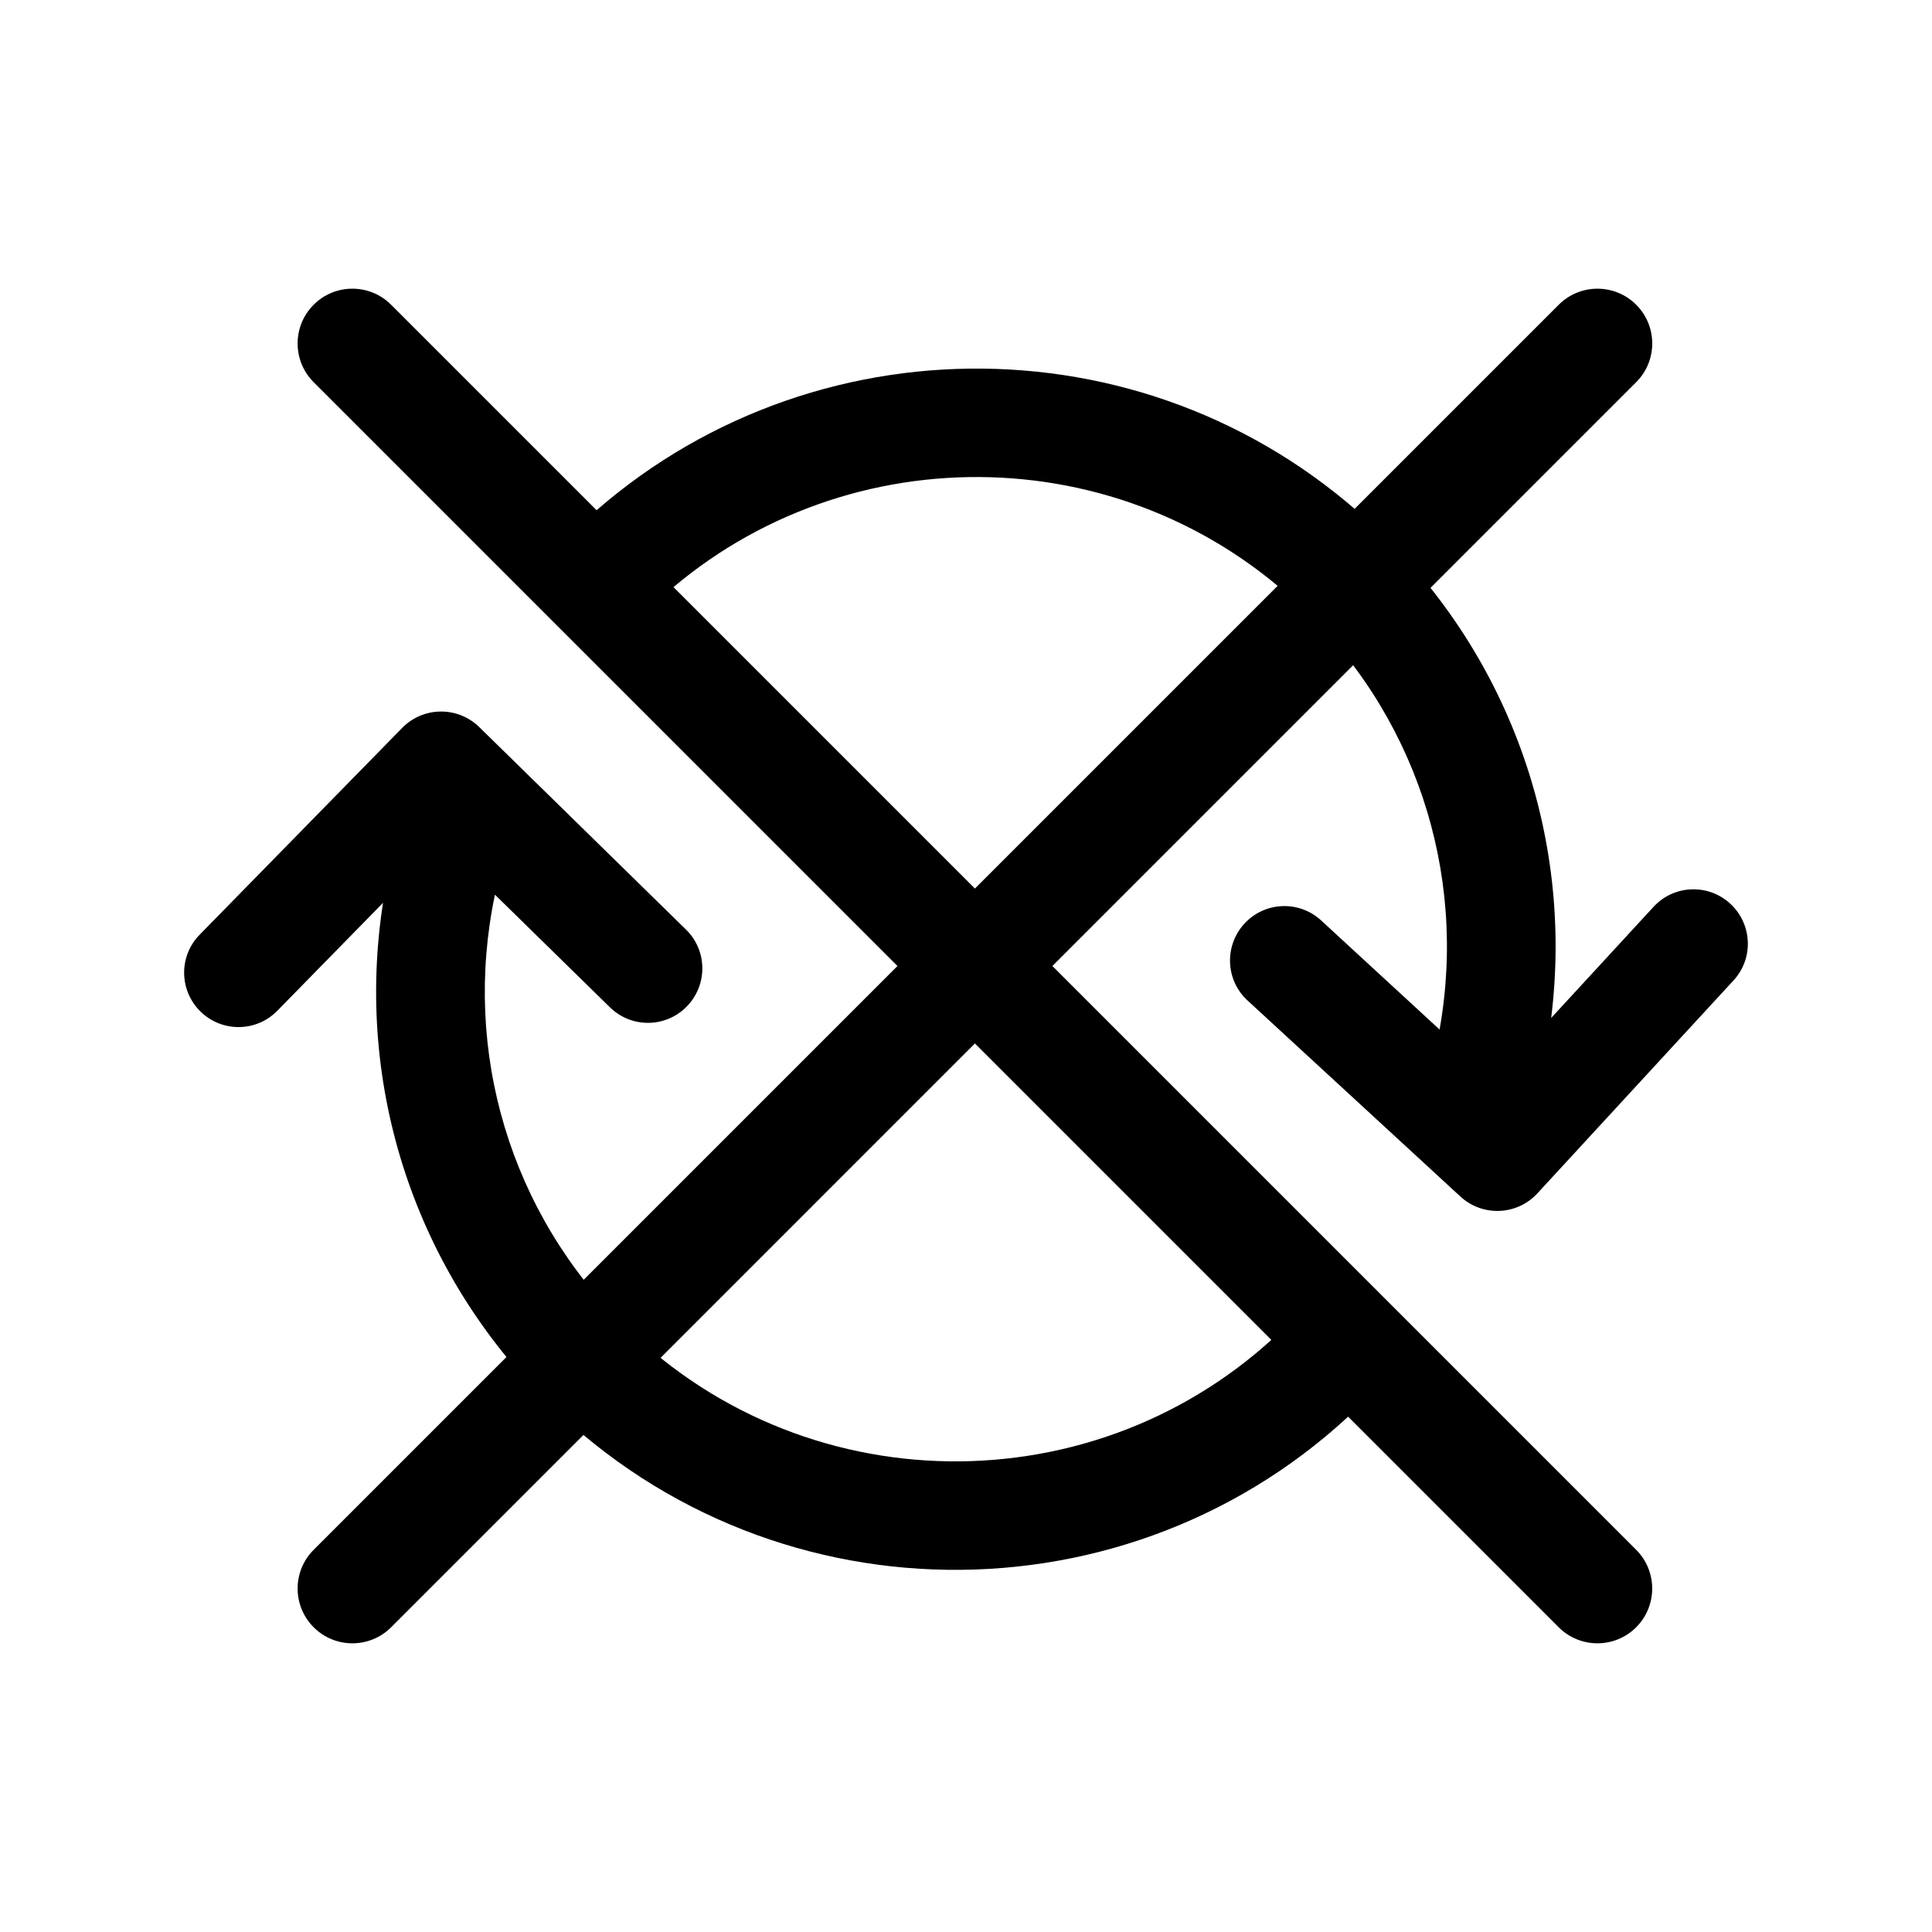
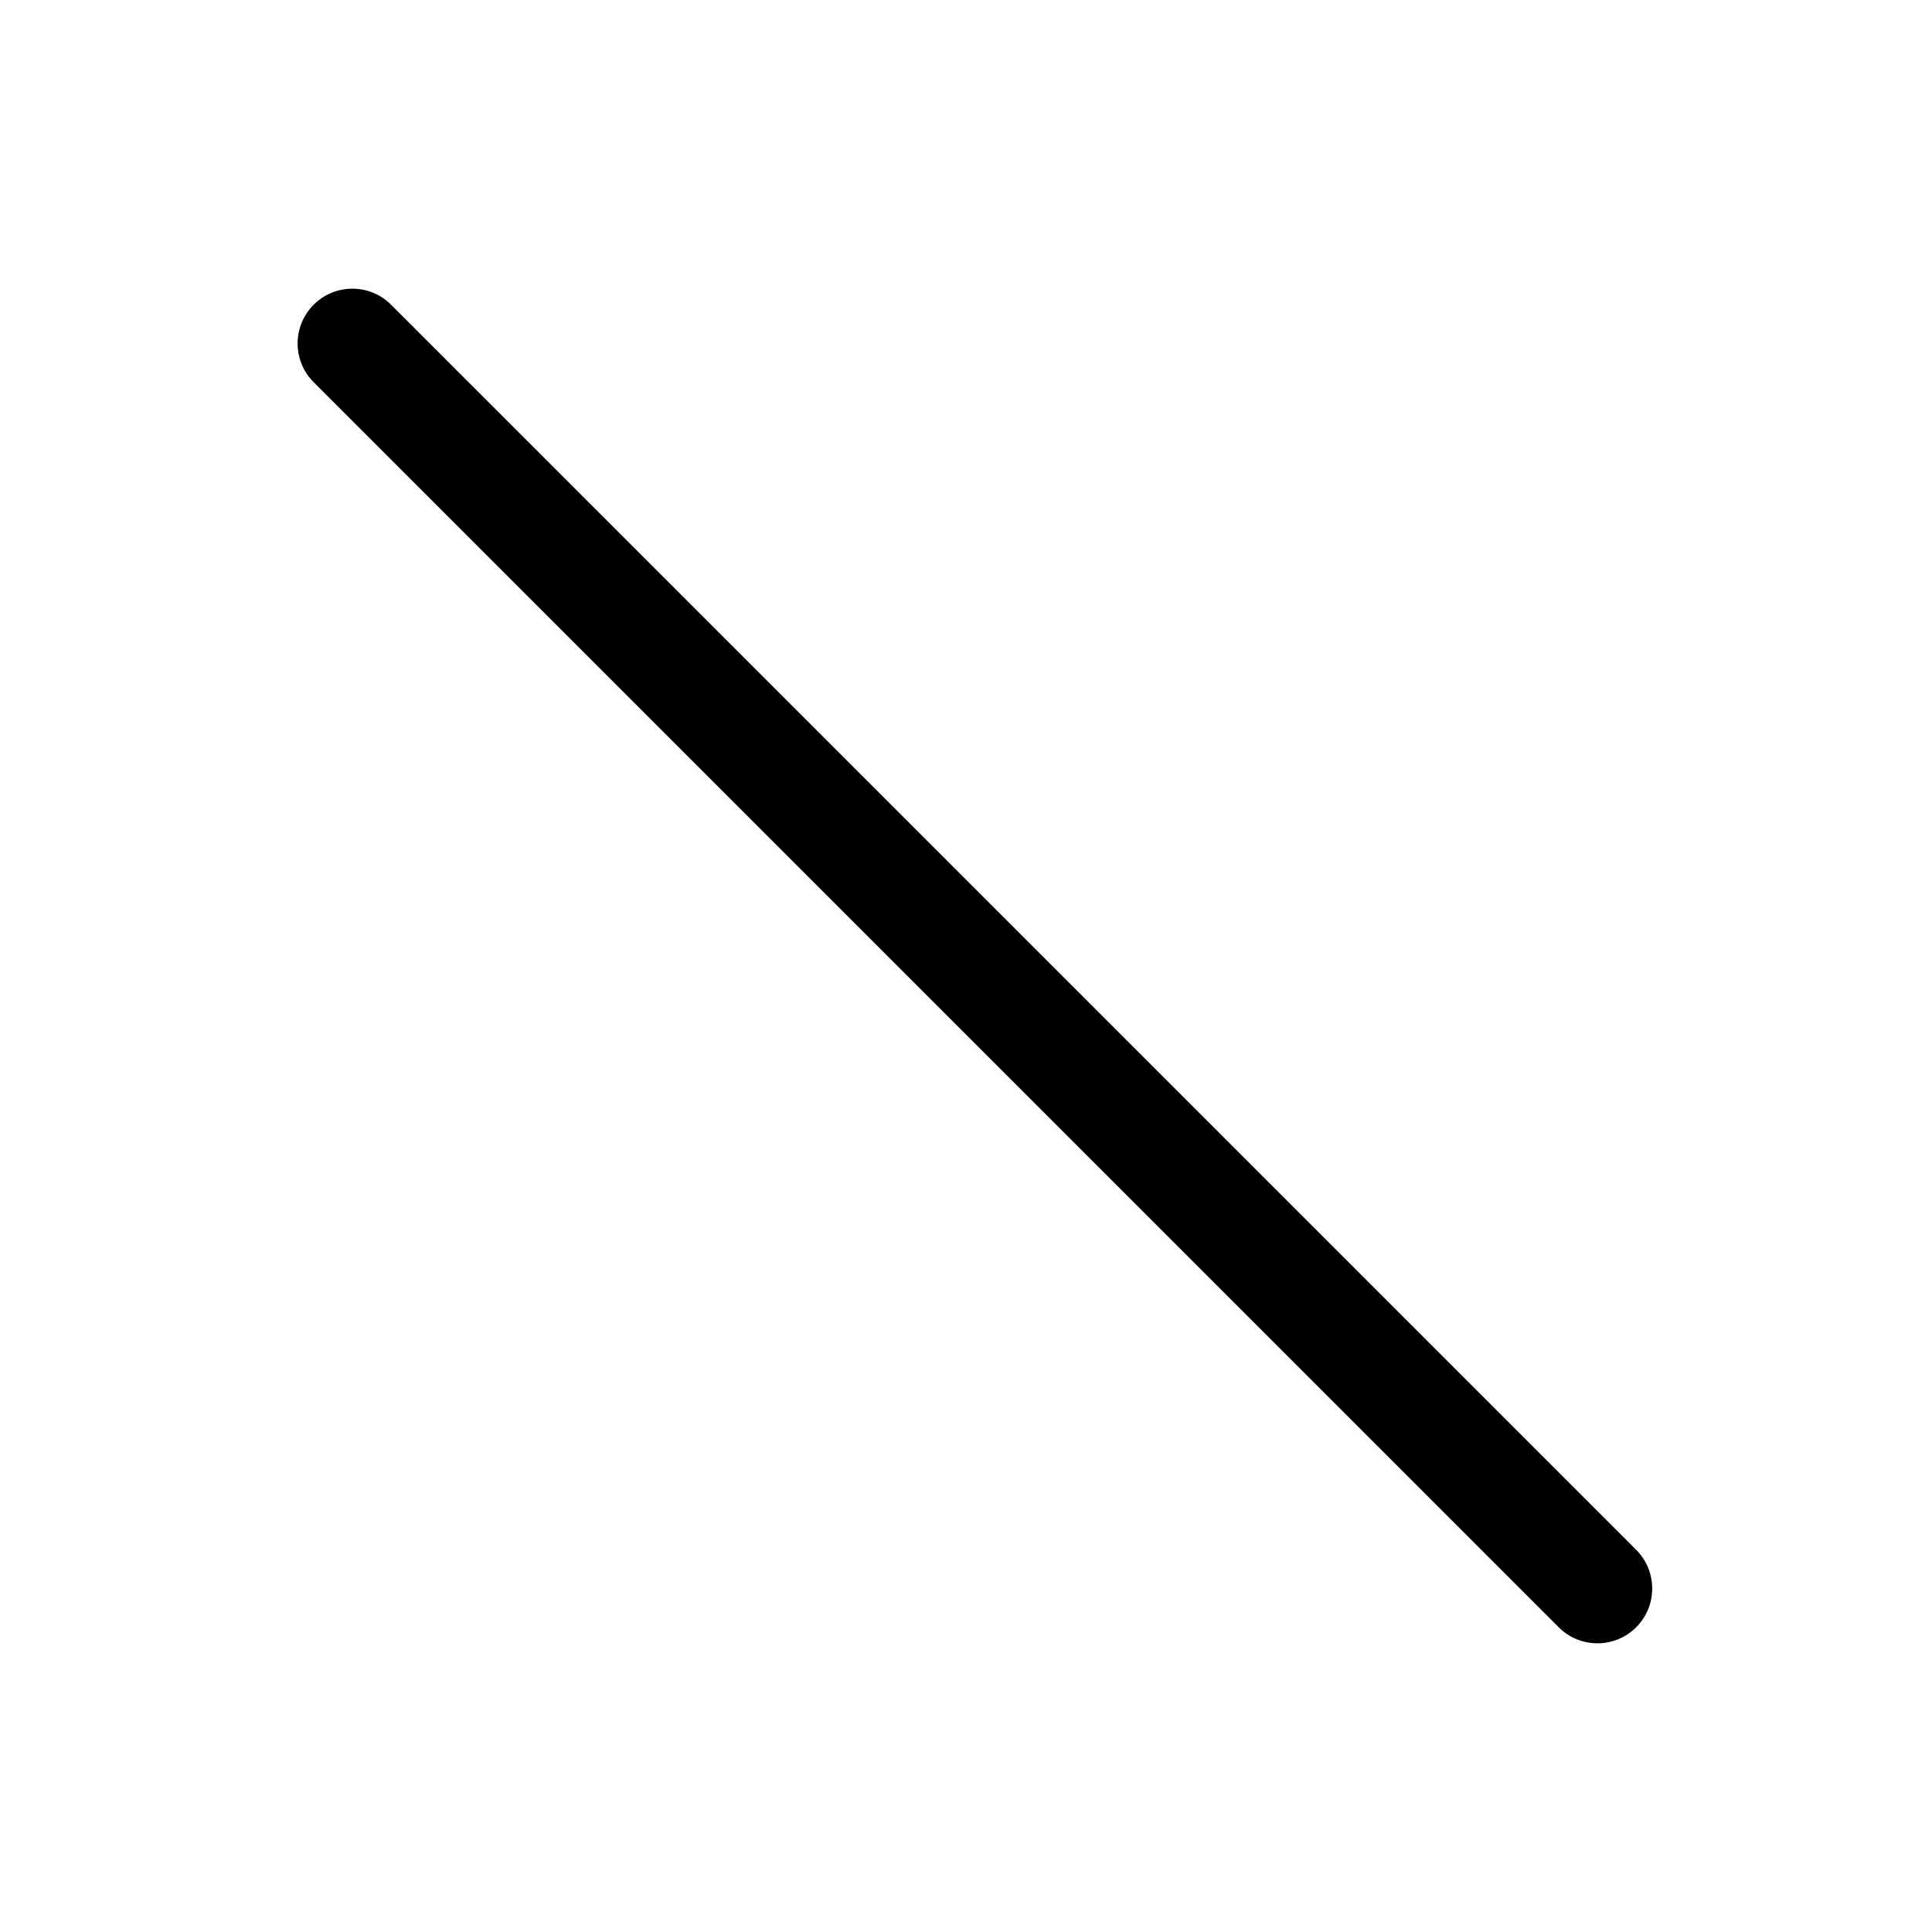
<svg xmlns="http://www.w3.org/2000/svg" version="1.1" id="Layer_1" x="0px" y="0px" width="150px" height="150px" viewBox="0 0 150 150" enable-background="new 0 0 150 150" xml:space="preserve">
  <g>
-     <path d="M27.359,127.586c-1.088,0-2.176-0.415-3.006-1.245c-1.661-1.661-1.661-4.353,0-6.014L121.02,23.66   c1.66-1.661,4.354-1.661,6.014,0c1.66,1.661,1.66,4.353,0,6.013l-96.666,96.668C29.536,127.171,28.448,127.586,27.359,127.586z" />
    <path d="M124.025,127.586c-1.088,0-2.178-0.415-3.008-1.245L24.352,29.673c-1.66-1.661-1.66-4.353,0-6.014   c1.66-1.661,4.353-1.66,6.013,0l96.667,96.667c1.659,1.66,1.659,4.354,0,6.014C126.202,127.171,125.113,127.586,124.025,127.586z" />
-     <path d="M134.336,70.16c-1.707-1.571-4.373-1.472-5.953,0.244l-7.951,8.631c1.773-14.282-3.35-28.591-14.162-38.549   c-17.549-16.163-44.593-15.685-61.582,0.619l5.547,6.344c13.783-13.509,35.974-13.986,50.328-0.767   c9.277,8.545,13.383,21.023,11.205,33.251l-9.195-8.47c-1.717-1.581-4.383-1.462-5.952,0.243c-1.582,1.717-1.481,4.387,0.231,5.966   l16.535,15.229c1.717,1.58,4.395,1.47,5.975-0.248l15.229-16.534C136.17,74.406,136.051,71.74,134.336,70.16z" />
-     <path d="M101.506,101.199c-0.393,0.441-0.797,0.877-1.215,1.307C86.191,116.9,63,117.139,48.606,103.043   c-9.01-8.826-12.731-21.424-10.179-33.58l8.931,8.748c1.668,1.633,4.336,1.594,5.959-0.063c1.633-1.668,1.615-4.338-0.051-5.97   l-16.06-15.729c-1.667-1.632-4.347-1.603-5.98,0.065L15.498,72.573c-1.632,1.666-1.595,4.333,0.071,5.966   c1.658,1.623,4.326,1.605,5.959-0.061l8.21-8.383c-2.21,14.221,2.472,28.68,12.973,38.967c17.717,17.35,46.244,17.055,63.598-0.664   c0.203-0.207,0.395-0.422,0.592-0.633L101.506,101.199z" />
  </g>
</svg>